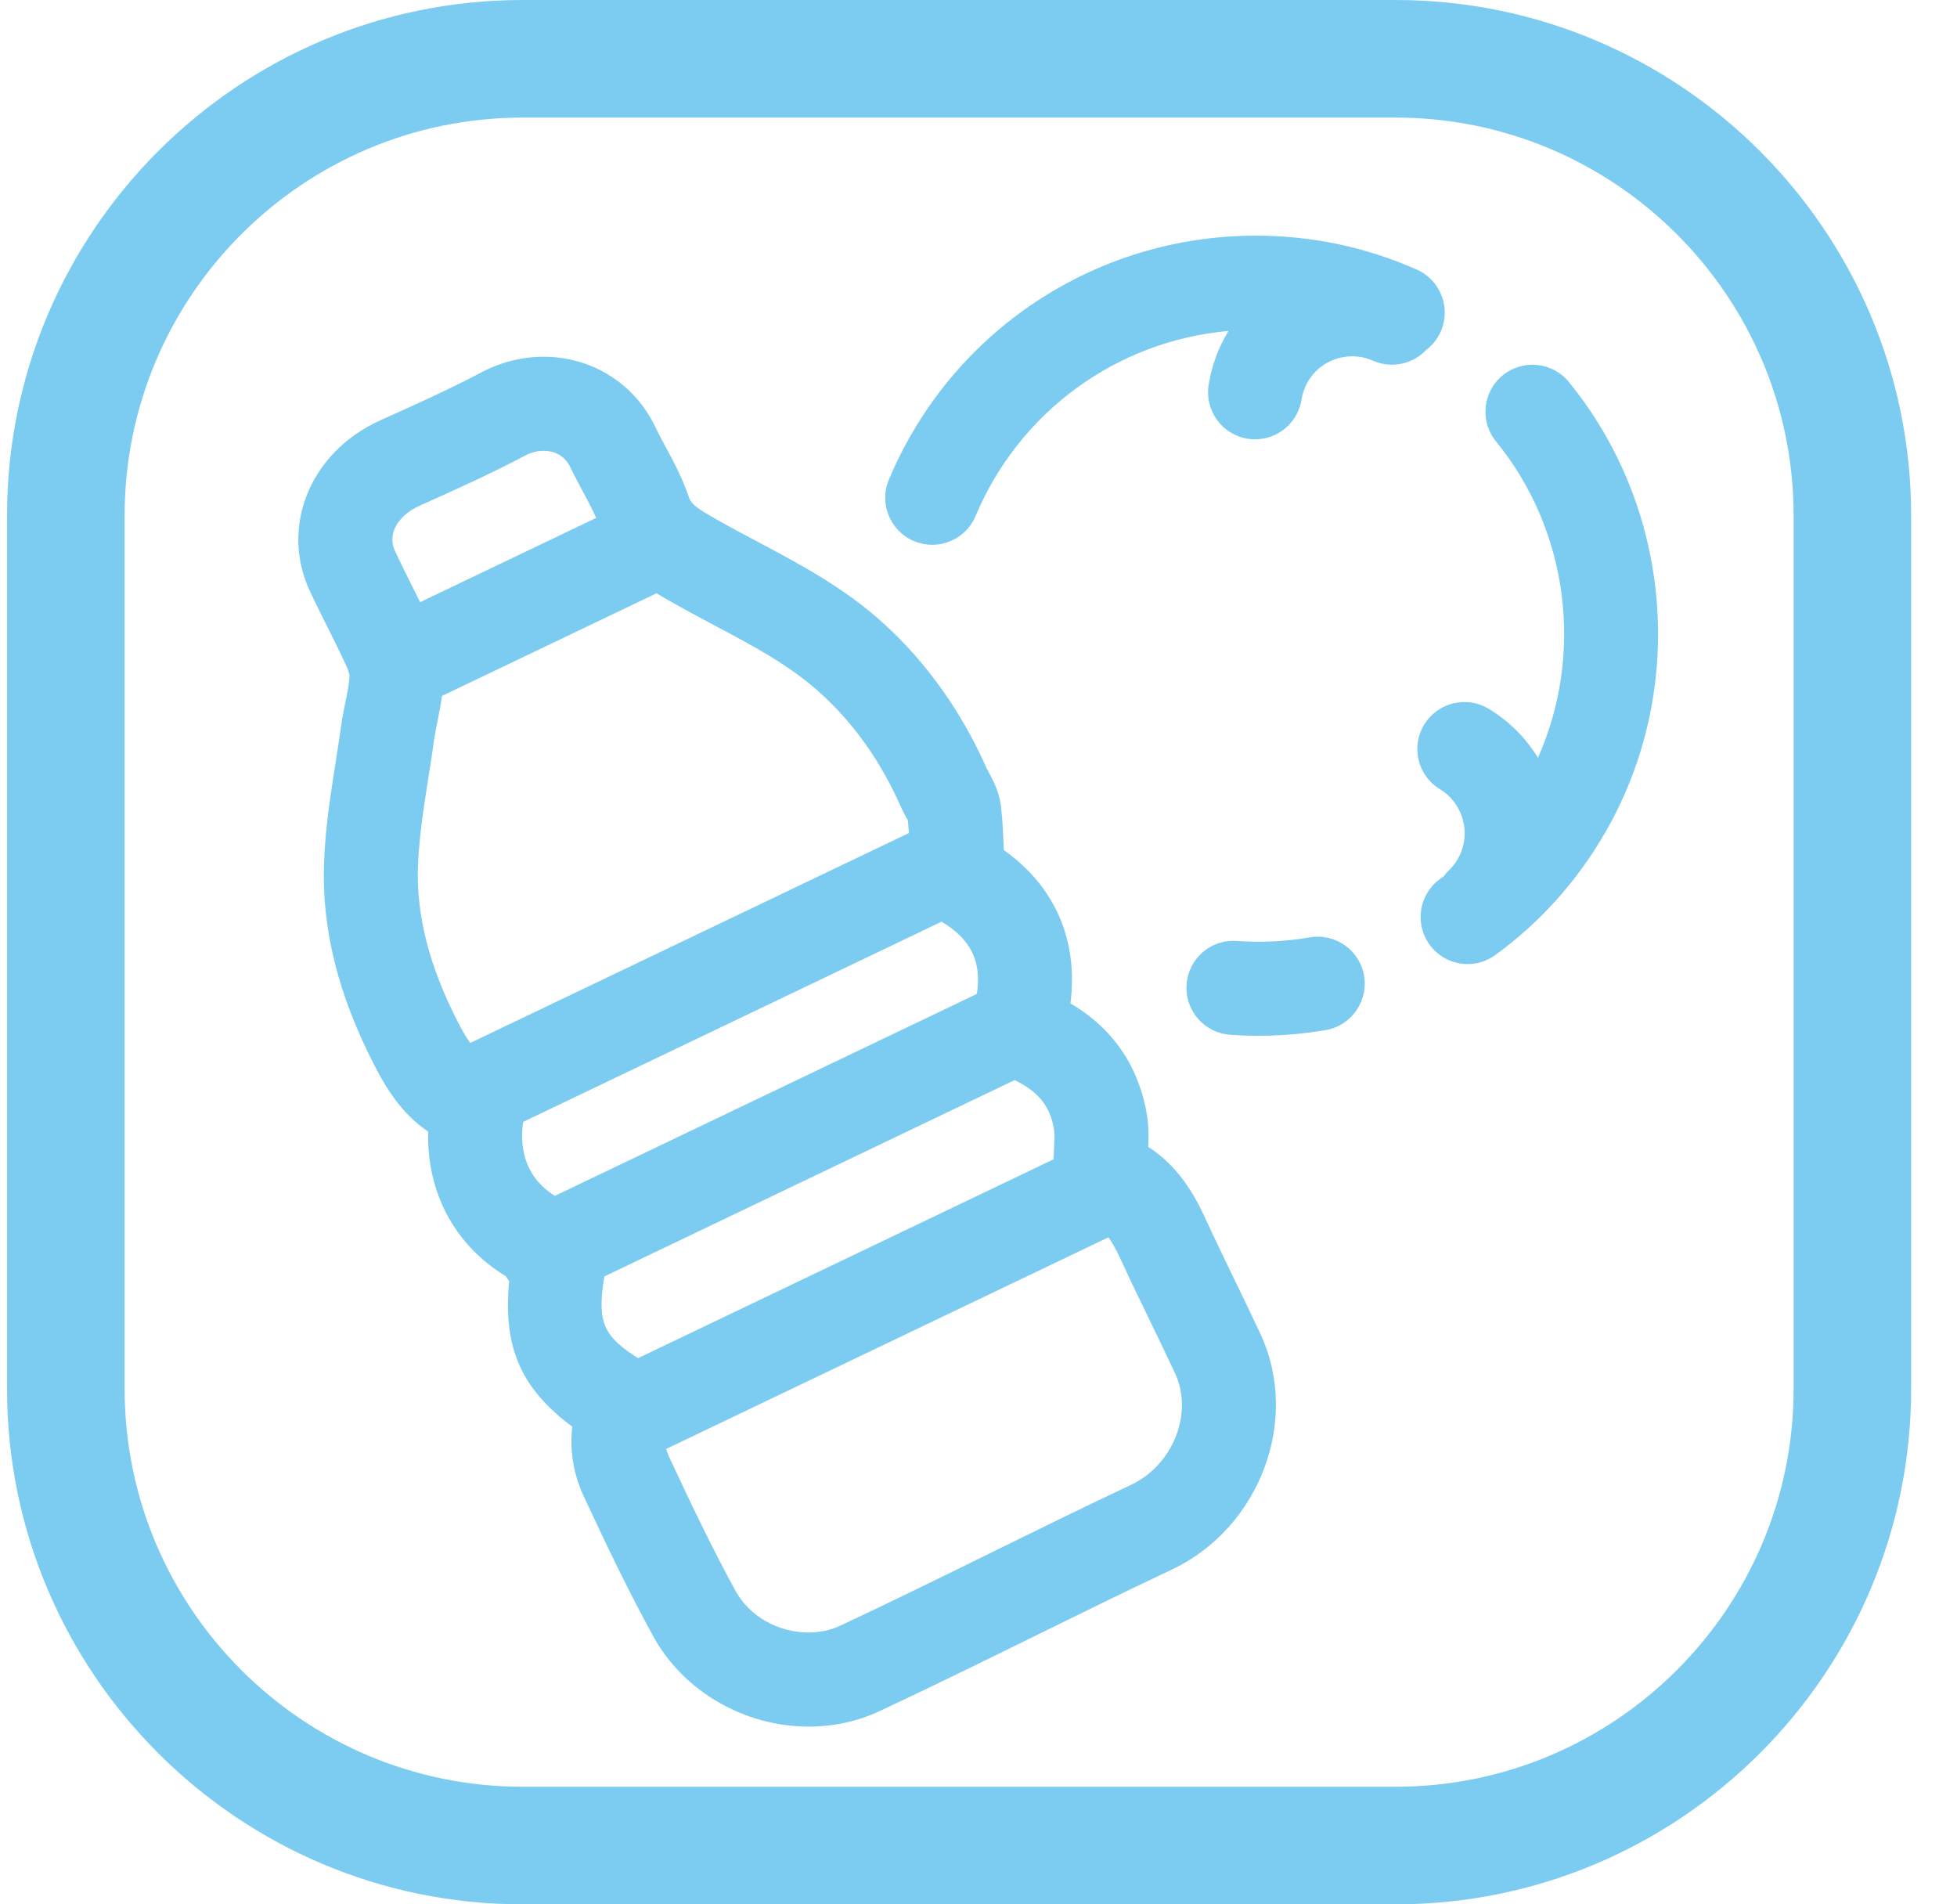
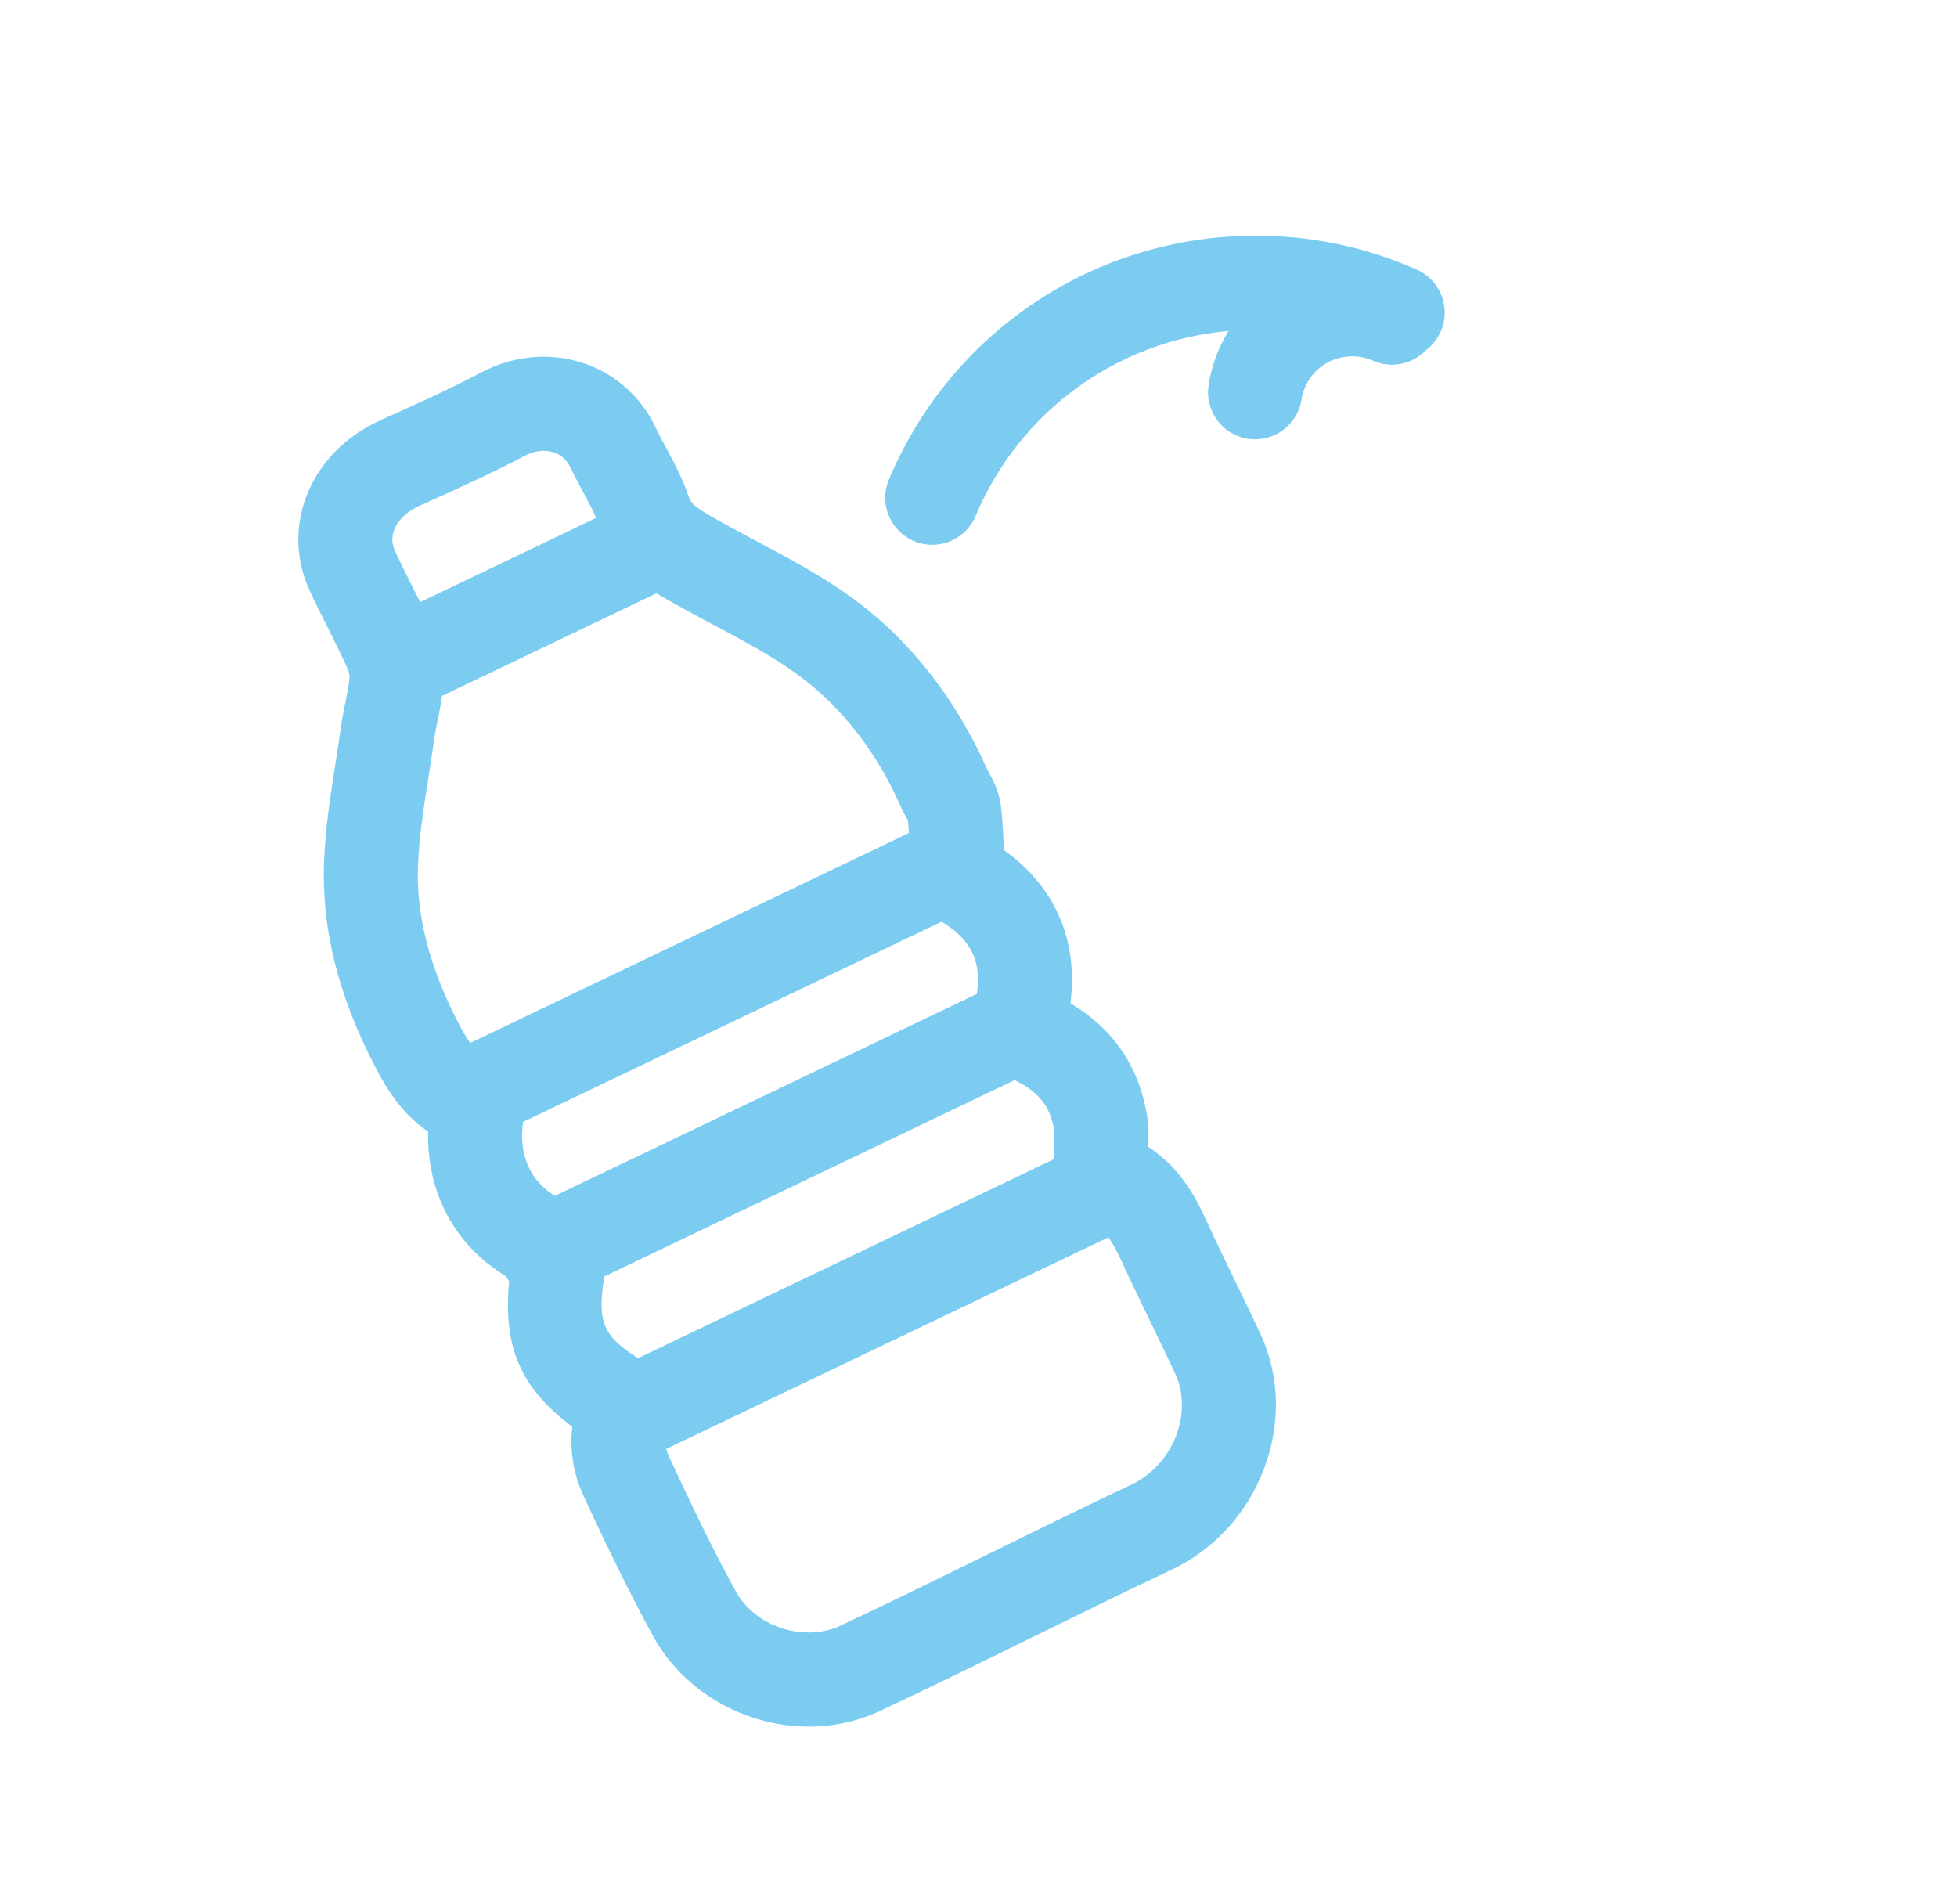
<svg xmlns="http://www.w3.org/2000/svg" width="37" height="36" viewBox="0 0 37 36" fill="none">
-   <path d="M26.386 0H9.88C4.505 0 0.133 4.372 0.133 9.746V26.254C0.133 31.628 4.505 36 9.88 36H26.386C31.761 36 36.133 31.628 36.133 26.254V9.746C36.133 4.372 31.761 0 26.386 0ZM33.911 26.254C33.911 30.402 30.535 33.777 26.386 33.777H9.88C5.731 33.777 2.356 30.403 2.356 26.254V9.746C2.356 5.598 5.731 2.223 9.88 2.223H26.386C30.535 2.223 33.911 5.598 33.911 9.746V26.254Z" fill="#7CCCF1" />
-   <path d="M24.763 17.72C24.679 17.735 24.594 17.747 24.51 17.758C24.138 17.805 23.759 17.814 23.384 17.788C22.893 17.751 22.469 18.121 22.434 18.611C22.399 19.101 22.767 19.526 23.257 19.561C23.436 19.574 23.615 19.581 23.794 19.581C24.108 19.581 24.422 19.561 24.732 19.522C24.843 19.508 24.953 19.491 25.064 19.473C25.547 19.39 25.872 18.93 25.79 18.446C25.707 17.962 25.247 17.637 24.763 17.72Z" fill="#7CCCF1" />
-   <path d="M28.411 7.095C28.031 7.405 27.974 7.965 28.285 8.346C29.659 10.029 29.95 12.365 29.077 14.325C28.853 13.957 28.539 13.637 28.146 13.399C27.725 13.146 27.179 13.281 26.925 13.701C26.671 14.121 26.806 14.668 27.227 14.921C27.63 15.166 27.8 15.68 27.621 16.117C27.569 16.245 27.493 16.357 27.396 16.451C27.359 16.486 27.326 16.524 27.297 16.564C27.273 16.582 27.248 16.6 27.224 16.618C26.827 16.907 26.74 17.463 27.03 17.86C27.204 18.099 27.475 18.225 27.749 18.225C27.931 18.225 28.114 18.169 28.272 18.054C29.121 17.435 29.819 16.656 30.348 15.74C31.901 13.05 31.625 9.627 29.662 7.222C29.352 6.841 28.792 6.785 28.411 7.095Z" fill="#7CCCF1" />
  <path d="M27.239 6.269C27.437 5.82 27.235 5.294 26.785 5.096C25.825 4.671 24.802 4.455 23.744 4.455C20.706 4.455 17.983 6.265 16.806 9.066C16.616 9.518 16.829 10.04 17.281 10.23C17.394 10.277 17.51 10.299 17.625 10.299C17.972 10.299 18.302 10.095 18.445 9.754C19.277 7.775 21.119 6.444 23.227 6.256C23.04 6.56 22.909 6.905 22.851 7.278C22.774 7.763 23.106 8.218 23.591 8.294C24.075 8.37 24.531 8.039 24.607 7.554C24.682 7.08 25.085 6.736 25.566 6.736C25.703 6.736 25.835 6.764 25.959 6.819C26.313 6.975 26.715 6.881 26.966 6.614C27.081 6.527 27.176 6.41 27.239 6.269Z" fill="#7CCCF1" />
  <path d="M23.349 24.21C23.172 23.845 22.989 23.466 22.818 23.095C22.657 22.745 22.357 22.095 21.709 21.681C21.718 21.497 21.72 21.294 21.684 21.074C21.574 20.402 21.226 19.548 20.238 18.968C20.389 17.775 19.949 16.759 18.978 16.069C18.968 15.793 18.958 15.528 18.926 15.252C18.894 14.97 18.775 14.75 18.697 14.605C18.681 14.576 18.665 14.547 18.651 14.517C18.174 13.446 17.52 12.527 16.707 11.787C15.969 11.115 15.136 10.673 14.331 10.245C14.076 10.11 13.836 9.983 13.598 9.848L13.542 9.816C13.175 9.609 13.069 9.533 13.022 9.391C12.904 9.042 12.736 8.728 12.587 8.452C12.515 8.318 12.447 8.192 12.389 8.069C11.998 7.252 11.189 6.744 10.278 6.744C9.874 6.744 9.467 6.846 9.102 7.039C8.502 7.356 7.858 7.646 7.235 7.925L7.201 7.941C6.527 8.243 6.024 8.762 5.786 9.399C5.57 9.976 5.595 10.605 5.856 11.168C5.967 11.406 6.083 11.638 6.196 11.863C6.328 12.127 6.453 12.377 6.567 12.631C6.6 12.706 6.61 12.773 6.609 12.793C6.599 12.933 6.567 13.096 6.532 13.268C6.502 13.414 6.471 13.565 6.448 13.729C6.417 13.954 6.382 14.178 6.347 14.403C6.25 15.021 6.149 15.659 6.126 16.316C6.081 17.56 6.394 18.813 7.083 20.148C7.315 20.599 7.613 21.07 8.094 21.391C8.068 22.554 8.601 23.54 9.563 24.126C9.583 24.159 9.604 24.189 9.626 24.219C9.507 25.466 9.846 26.246 10.82 26.971C10.768 27.415 10.84 27.865 11.037 28.288C11.499 29.281 11.899 30.11 12.351 30.934C12.919 31.97 14.072 32.64 15.289 32.64C15.764 32.64 16.215 32.541 16.631 32.347C17.595 31.896 18.562 31.421 19.497 30.961C20.363 30.535 21.26 30.094 22.145 29.677C23.818 28.89 24.59 26.846 23.83 25.215C23.673 24.879 23.511 24.544 23.349 24.21ZM12.063 25.675C11.418 25.264 11.281 25.011 11.426 24.13L19.182 20.419C19.741 20.682 19.876 21.038 19.929 21.36C19.942 21.441 19.935 21.57 19.928 21.707C19.924 21.772 19.921 21.843 19.919 21.916L12.063 25.675ZM9.89 21.209L17.801 17.424C18.352 17.75 18.564 18.175 18.469 18.789L10.49 22.607C10.127 22.381 9.789 21.965 9.89 21.209ZM7.451 10.021C7.521 9.835 7.695 9.667 7.929 9.562L7.963 9.547C8.612 9.256 9.282 8.955 9.933 8.61C10.043 8.552 10.162 8.522 10.278 8.522C10.411 8.522 10.654 8.563 10.784 8.836C10.861 8.996 10.943 9.148 11.021 9.294C11.114 9.467 11.203 9.633 11.271 9.791L7.943 11.383C7.89 11.277 7.837 11.17 7.785 11.066C7.673 10.844 7.568 10.633 7.469 10.42C7.408 10.288 7.402 10.153 7.451 10.021ZM8.103 14.679C8.14 14.444 8.177 14.209 8.209 13.974C8.225 13.865 8.249 13.746 8.274 13.621C8.303 13.478 8.334 13.321 8.357 13.156L12.412 11.216C12.501 11.27 12.587 11.319 12.668 11.365L12.721 11.394C12.98 11.541 13.242 11.681 13.496 11.816C14.237 12.209 14.937 12.581 15.51 13.102C16.149 13.684 16.645 14.383 17.027 15.241C17.058 15.311 17.095 15.38 17.132 15.45C17.143 15.47 17.155 15.49 17.166 15.511C17.173 15.588 17.179 15.667 17.184 15.748L8.891 19.716C8.823 19.624 8.75 19.502 8.663 19.333C8.118 18.276 7.869 17.31 7.902 16.38C7.922 15.829 8.01 15.27 8.103 14.679ZM21.387 28.068C20.488 28.491 19.585 28.936 18.712 29.365C17.784 29.821 16.826 30.293 15.878 30.736C15.702 30.818 15.498 30.861 15.288 30.861C14.711 30.861 14.17 30.554 13.909 30.079C13.481 29.298 13.096 28.498 12.649 27.538C12.626 27.488 12.608 27.439 12.597 27.39L20.958 23.39C21.034 23.498 21.112 23.642 21.203 23.839C21.381 24.226 21.568 24.612 21.749 24.985C21.907 25.311 22.065 25.637 22.218 25.966C22.566 26.713 22.178 27.696 21.387 28.068Z" fill="#7CCCF1" />
</svg>